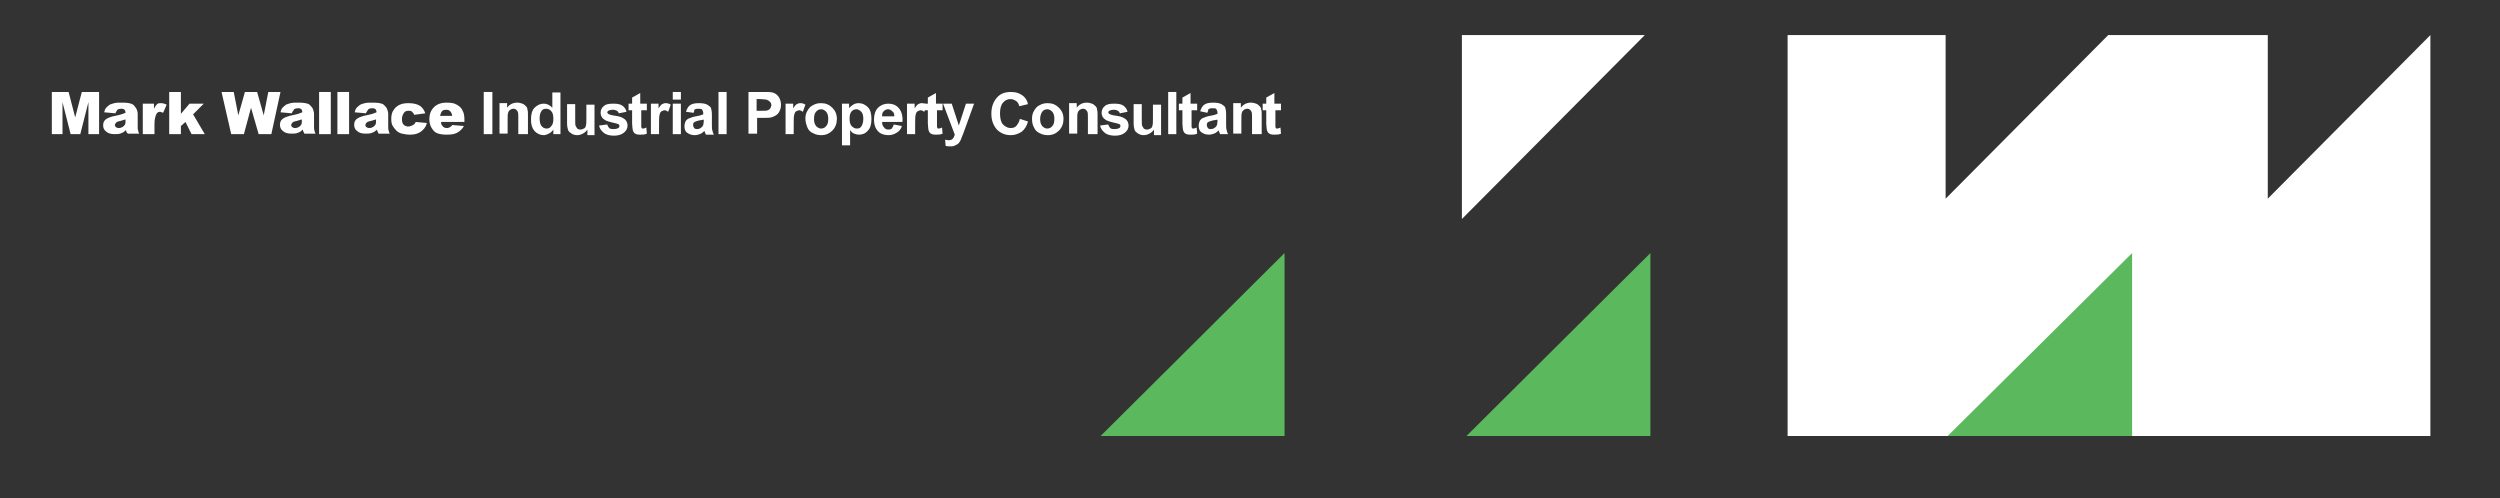
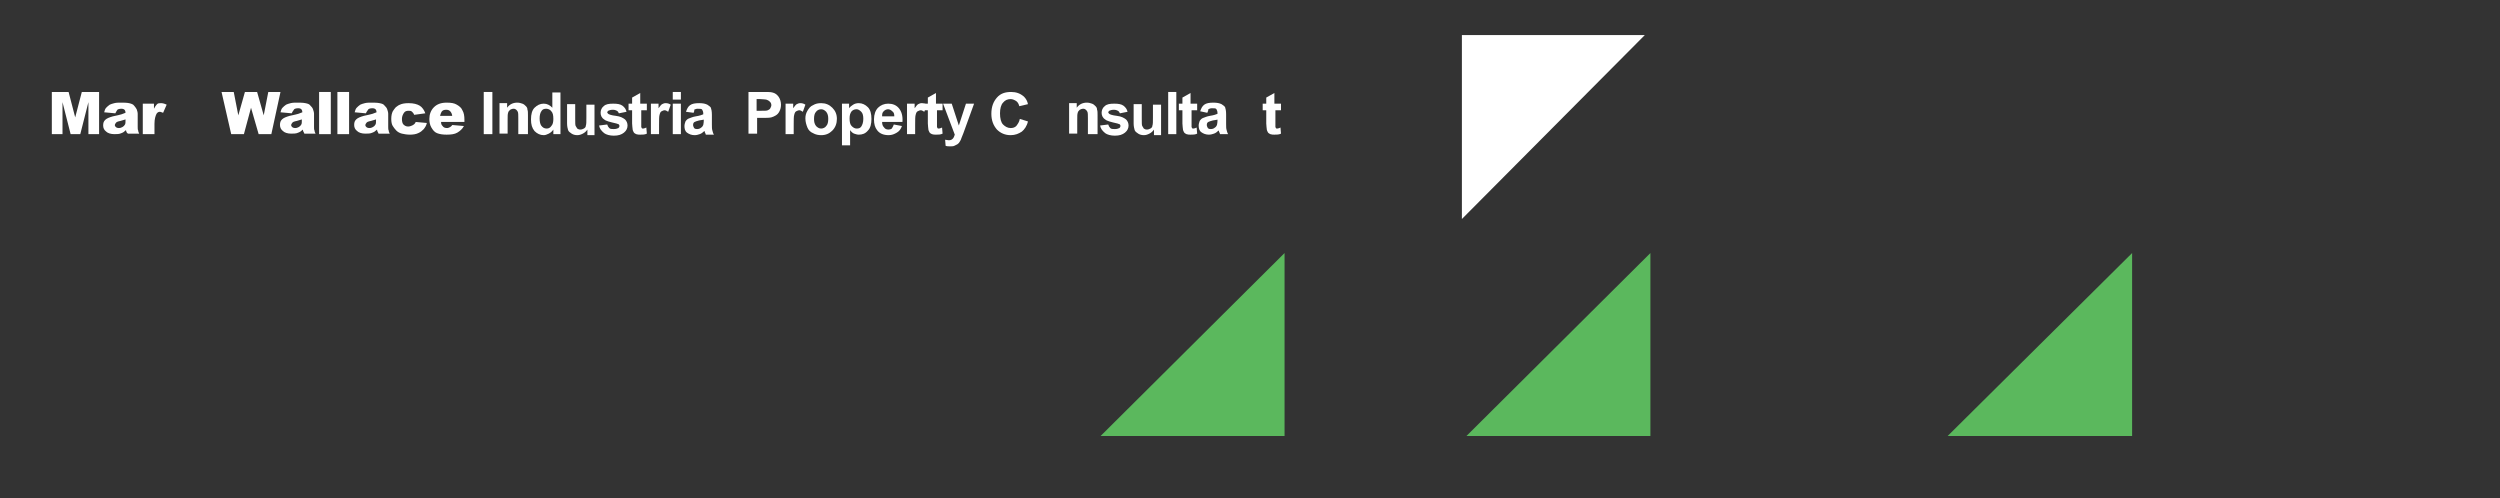
<svg xmlns="http://www.w3.org/2000/svg" version="1.1" id="Layer_1" x="0px" y="0px" viewBox="0 0 492 98" enable-background="new 0 0 492 98" xml:space="preserve">
  <rect x="0" y="0" width="492" height="98" fill="#333333" stroke="none" />
  <g>
    <path fill="#FFFFFF" d="M10.1,18.1h3.4l1.3,5l1.3-5h3.4v8.3h-2.1v-6.3l-1.6,6.3h-1.9l-1.6-6.3v6.3h-2.1V18.1z" />
    <path fill="#FFFFFF" d="M22.7,22.3l-2.2-0.2c0.1-0.4,0.2-0.7,0.4-0.9s0.4-0.4,0.7-0.6c0.2-0.1,0.5-0.2,0.9-0.3s0.8-0.1,1.2-0.1   c0.7,0,1.2,0,1.7,0.1c0.4,0.1,0.8,0.2,1,0.5c0.2,0.2,0.3,0.4,0.5,0.7c0.1,0.3,0.2,0.6,0.2,0.9v2.6c0,0.3,0,0.5,0.1,0.7   c0,0.2,0.1,0.4,0.2,0.6h-2.2C25,26.2,25,26.1,24.9,26c0-0.1-0.1-0.2-0.1-0.4c-0.3,0.3-0.6,0.5-0.9,0.6c-0.4,0.2-0.9,0.2-1.4,0.2   c-0.7,0-1.3-0.2-1.6-0.5c-0.4-0.3-0.6-0.7-0.6-1.2c0-0.5,0.1-0.8,0.4-1.1c0.3-0.3,0.8-0.5,1.5-0.7c0.9-0.2,1.4-0.3,1.7-0.4   c0.3-0.1,0.5-0.2,0.8-0.3c0-0.3-0.1-0.5-0.2-0.6c-0.1-0.1-0.3-0.2-0.6-0.2c-0.4,0-0.7,0.1-0.8,0.2C22.9,21.9,22.8,22.1,22.7,22.3z    M24.7,23.5c-0.3,0.1-0.6,0.2-1,0.3c-0.5,0.1-0.8,0.2-0.9,0.4c-0.1,0.1-0.2,0.3-0.2,0.4c0,0.2,0.1,0.3,0.2,0.4   c0.1,0.1,0.3,0.2,0.6,0.2c0.3,0,0.5-0.1,0.7-0.2c0.2-0.1,0.4-0.3,0.5-0.5c0.1-0.2,0.1-0.4,0.1-0.7V23.5z" />
    <path fill="#FFFFFF" d="M28.1,20.4h2.2v1c0.2-0.4,0.4-0.7,0.6-0.9c0.2-0.2,0.5-0.2,0.8-0.2c0.3,0,0.7,0.1,1.1,0.3l-0.7,1.6   c-0.3-0.1-0.5-0.2-0.6-0.2c-0.3,0-0.5,0.1-0.7,0.4c-0.2,0.4-0.4,1-0.4,2v2h-2.3V20.4z" />
-     <path fill="#FFFFFF" d="M33.3,18.1h2.3v4.3l1.7-2h2.8L38,22.5l2.3,3.9h-2.6L36.5,24l-0.9,0.8v1.6h-2.3V18.1z" />
    <path fill="#FFFFFF" d="M43.6,18.1H46l0.9,4.6l1.3-4.6h2.4l1.3,4.6l0.9-4.6h2.4l-1.8,8.3h-2.5l-1.5-5.2l-1.4,5.2h-2.5L43.6,18.1z" />
    <path fill="#FFFFFF" d="M57.4,22.3l-2.2-0.2c0.1-0.4,0.2-0.7,0.4-0.9s0.4-0.4,0.7-0.6c0.2-0.1,0.5-0.2,0.9-0.3   c0.4-0.1,0.8-0.1,1.2-0.1c0.7,0,1.2,0,1.7,0.1s0.8,0.2,1,0.5c0.2,0.2,0.4,0.4,0.5,0.7c0.1,0.3,0.2,0.6,0.2,0.9v2.6   c0,0.3,0,0.5,0.1,0.7c0,0.2,0.1,0.4,0.2,0.6h-2.2c-0.1-0.2-0.1-0.3-0.2-0.4c0-0.1-0.1-0.2-0.1-0.4c-0.3,0.3-0.6,0.5-0.9,0.6   c-0.4,0.2-0.9,0.2-1.4,0.2c-0.7,0-1.3-0.2-1.6-0.5c-0.4-0.3-0.6-0.7-0.6-1.2c0-0.5,0.1-0.8,0.4-1.1s0.8-0.5,1.5-0.7   c0.9-0.2,1.4-0.3,1.7-0.4c0.3-0.1,0.5-0.2,0.8-0.3c0-0.3-0.1-0.5-0.2-0.6c-0.1-0.1-0.3-0.2-0.6-0.2c-0.4,0-0.7,0.1-0.8,0.2   C57.6,21.9,57.5,22.1,57.4,22.3z M59.4,23.5c-0.3,0.1-0.6,0.2-1,0.3c-0.5,0.1-0.8,0.2-0.9,0.4c-0.1,0.1-0.2,0.3-0.2,0.4   c0,0.2,0.1,0.3,0.2,0.4c0.1,0.1,0.3,0.2,0.6,0.2c0.3,0,0.5-0.1,0.7-0.2c0.2-0.1,0.4-0.3,0.5-0.5c0.1-0.2,0.1-0.4,0.1-0.7V23.5z" />
    <path fill="#FFFFFF" d="M62.8,18.1h2.3v8.3h-2.3V18.1z" />
    <path fill="#FFFFFF" d="M66.4,18.1h2.3v8.3h-2.3V18.1z" />
    <path fill="#FFFFFF" d="M72,22.3l-2.2-0.2c0.1-0.4,0.2-0.7,0.4-0.9s0.4-0.4,0.7-0.6c0.2-0.1,0.5-0.2,0.9-0.3   c0.4-0.1,0.8-0.1,1.2-0.1c0.7,0,1.2,0,1.7,0.1s0.8,0.2,1,0.5c0.2,0.2,0.4,0.4,0.5,0.7c0.1,0.3,0.2,0.6,0.2,0.9v2.6   c0,0.3,0,0.5,0.1,0.7c0,0.2,0.1,0.4,0.2,0.6h-2.2c-0.1-0.2-0.1-0.3-0.2-0.4c0-0.1-0.1-0.2-0.1-0.4c-0.3,0.3-0.6,0.5-0.9,0.6   c-0.4,0.2-0.9,0.2-1.4,0.2c-0.7,0-1.3-0.2-1.6-0.5c-0.4-0.3-0.6-0.7-0.6-1.2c0-0.5,0.1-0.8,0.4-1.1s0.8-0.5,1.5-0.7   c0.9-0.2,1.4-0.3,1.7-0.4c0.3-0.1,0.5-0.2,0.8-0.3c0-0.3-0.1-0.5-0.2-0.6c-0.1-0.1-0.3-0.2-0.6-0.2c-0.4,0-0.7,0.1-0.8,0.2   C72.2,21.9,72.1,22.1,72,22.3z M74,23.5c-0.3,0.1-0.6,0.2-1,0.3c-0.5,0.1-0.8,0.2-0.9,0.4c-0.1,0.1-0.2,0.3-0.2,0.4   c0,0.2,0.1,0.3,0.2,0.4c0.1,0.1,0.3,0.2,0.6,0.2c0.3,0,0.5-0.1,0.7-0.2c0.2-0.1,0.4-0.3,0.5-0.5c0.1-0.2,0.1-0.4,0.1-0.7V23.5z" />
    <path fill="#FFFFFF" d="M81.8,24l2.2,0.2c-0.1,0.5-0.3,0.8-0.6,1.2c-0.3,0.3-0.6,0.6-1.1,0.8c-0.4,0.2-1,0.3-1.6,0.3   c-0.6,0-1.2-0.1-1.6-0.2c-0.4-0.1-0.8-0.3-1.1-0.6s-0.5-0.6-0.7-0.9C77.1,24.5,77,24,77,23.4c0-0.6,0.1-1.1,0.3-1.5   c0.2-0.3,0.4-0.6,0.6-0.8c0.3-0.2,0.5-0.4,0.8-0.5c0.4-0.2,1-0.3,1.7-0.3c1,0,1.7,0.2,2.2,0.5s0.9,0.9,1.1,1.5l-2.2,0.3   c-0.1-0.3-0.2-0.4-0.4-0.6s-0.4-0.2-0.7-0.2c-0.4,0-0.7,0.1-0.9,0.4s-0.4,0.7-0.4,1.2c0,0.5,0.1,0.9,0.3,1.1s0.5,0.4,0.9,0.4   c0.3,0,0.6-0.1,0.8-0.2S81.7,24.4,81.8,24z" />
    <path fill="#FFFFFF" d="M91.4,24h-4.6c0,0.4,0.1,0.6,0.3,0.8c0.2,0.3,0.5,0.4,0.9,0.4c0.2,0,0.4-0.1,0.6-0.2   c0.1-0.1,0.3-0.2,0.4-0.4l2.3,0.2c-0.3,0.6-0.8,1-1.3,1.3s-1.2,0.4-2.1,0.4c-0.8,0-1.4-0.1-1.9-0.3c-0.5-0.2-0.8-0.6-1.1-1.1   c-0.3-0.5-0.4-1.1-0.4-1.7c0-0.9,0.3-1.7,0.9-2.3c0.6-0.6,1.4-0.9,2.5-0.9c0.9,0,1.5,0.1,2,0.4c0.5,0.3,0.9,0.6,1.1,1.1   c0.3,0.5,0.4,1.1,0.4,1.9V24z M89,22.9c0-0.4-0.2-0.8-0.4-1c-0.2-0.2-0.4-0.3-0.8-0.3c-0.4,0-0.7,0.1-0.9,0.4   c-0.1,0.2-0.2,0.4-0.3,0.8H89z" />
    <path fill="#FFFFFF" d="M95.2,26.4v-8.3h1.7v8.3H95.2z" />
    <path fill="#FFFFFF" d="M103.6,26.4H102v-3.1c0-0.6,0-1.1-0.1-1.3c-0.1-0.2-0.2-0.3-0.3-0.4s-0.3-0.2-0.5-0.2   c-0.3,0-0.5,0.1-0.7,0.2c-0.2,0.2-0.4,0.4-0.4,0.6c-0.1,0.2-0.1,0.7-0.1,1.4v2.7h-1.6v-6h1.5v0.9c0.5-0.7,1.2-1,2-1   c0.4,0,0.7,0.1,1,0.2c0.3,0.1,0.5,0.3,0.7,0.5s0.3,0.4,0.3,0.7c0.1,0.2,0.1,0.6,0.1,1.1V26.4z" />
    <path fill="#FFFFFF" d="M110.4,26.4h-1.5v-0.9c-0.2,0.3-0.5,0.6-0.9,0.8s-0.7,0.3-1,0.3c-0.7,0-1.3-0.3-1.8-0.8   c-0.5-0.6-0.7-1.3-0.7-2.3c0-1,0.2-1.8,0.7-2.3c0.5-0.5,1.1-0.8,1.8-0.8c0.7,0,1.2,0.3,1.7,0.8v-3h1.6V26.4z M106.2,23.3   c0,0.6,0.1,1.1,0.3,1.4c0.3,0.4,0.6,0.6,1.1,0.6c0.4,0,0.7-0.2,0.9-0.5c0.3-0.3,0.4-0.8,0.4-1.4c0-0.7-0.1-1.2-0.4-1.5   c-0.2-0.3-0.6-0.5-1-0.5c-0.4,0-0.7,0.1-0.9,0.4C106.3,22.2,106.2,22.7,106.2,23.3z" />
    <path fill="#FFFFFF" d="M115.6,26.4v-0.9c-0.2,0.3-0.5,0.6-0.9,0.8c-0.4,0.2-0.7,0.3-1.1,0.3c-0.4,0-0.8-0.1-1.1-0.3   c-0.3-0.2-0.6-0.4-0.7-0.7c-0.1-0.3-0.2-0.8-0.2-1.3v-3.8h1.6v2.8c0,0.8,0,1.4,0.1,1.5c0.1,0.2,0.2,0.3,0.3,0.5   c0.2,0.1,0.3,0.2,0.6,0.2c0.3,0,0.5-0.1,0.7-0.2c0.2-0.1,0.4-0.3,0.4-0.6c0.1-0.2,0.1-0.8,0.1-1.6v-2.5h1.6v6H115.6z" />
    <path fill="#FFFFFF" d="M117.9,24.7l1.6-0.2c0.1,0.3,0.2,0.5,0.4,0.7c0.2,0.2,0.5,0.2,0.9,0.2c0.4,0,0.7-0.1,0.9-0.2   c0.1-0.1,0.2-0.2,0.2-0.4c0-0.1,0-0.2-0.1-0.3c-0.1-0.1-0.3-0.1-0.5-0.2c-1.3-0.3-2.1-0.5-2.4-0.8c-0.5-0.3-0.7-0.8-0.7-1.3   c0-0.5,0.2-1,0.6-1.3c0.4-0.4,1-0.5,1.9-0.5c0.8,0,1.4,0.1,1.8,0.4c0.4,0.3,0.7,0.7,0.8,1.2l-1.5,0.3c-0.1-0.2-0.2-0.4-0.4-0.5   c-0.2-0.1-0.4-0.2-0.8-0.2c-0.4,0-0.7,0.1-0.9,0.2c-0.1,0.1-0.2,0.2-0.2,0.3c0,0.1,0.1,0.2,0.2,0.3c0.1,0.1,0.6,0.3,1.5,0.4   s1.4,0.4,1.8,0.7c0.3,0.3,0.5,0.7,0.5,1.2c0,0.5-0.2,1-0.7,1.4c-0.5,0.4-1.1,0.6-2,0.6c-0.8,0-1.5-0.2-1.9-0.5   C118.3,25.7,118,25.3,117.9,24.7z" />
    <path fill="#FFFFFF" d="M127.3,20.4v1.3h-1.1v2.4c0,0.5,0,0.8,0,0.9s0.1,0.1,0.1,0.2s0.2,0.1,0.3,0.1c0.1,0,0.4-0.1,0.6-0.2   l0.1,1.2c-0.4,0.2-0.8,0.2-1.3,0.2c-0.3,0-0.5,0-0.8-0.1c-0.2-0.1-0.4-0.2-0.5-0.4c-0.1-0.2-0.2-0.4-0.2-0.6c0-0.2-0.1-0.6-0.1-1.1   v-2.6h-0.7v-1.3h0.7v-1.2l1.6-0.9v2.1H127.3z" />
    <path fill="#FFFFFF" d="M129.7,26.4h-1.6v-6h1.5v0.9c0.3-0.4,0.5-0.7,0.7-0.8s0.4-0.2,0.7-0.2c0.4,0,0.7,0.1,1,0.3l-0.5,1.4   c-0.3-0.2-0.5-0.3-0.7-0.3c-0.2,0-0.4,0.1-0.6,0.2s-0.3,0.3-0.4,0.7c-0.1,0.3-0.1,1-0.1,2V26.4z" />
    <path fill="#FFFFFF" d="M132.4,19.6v-1.5h1.6v1.5H132.4z M132.4,26.4v-6h1.6v6H132.4z" />
    <path fill="#FFFFFF" d="M136.5,22.2L135,22c0.2-0.6,0.4-1,0.8-1.3c0.4-0.3,1-0.4,1.8-0.4c0.7,0,1.2,0.1,1.6,0.3   c0.3,0.2,0.6,0.4,0.7,0.6c0.1,0.3,0.2,0.7,0.2,1.4l0,1.9c0,0.5,0,0.9,0.1,1.2c0.1,0.3,0.1,0.5,0.3,0.8h-1.6c0-0.1-0.1-0.3-0.2-0.5   c0-0.1,0-0.2-0.1-0.2c-0.3,0.3-0.6,0.5-0.9,0.6s-0.6,0.2-1,0.2c-0.6,0-1.1-0.2-1.5-0.5c-0.4-0.3-0.5-0.8-0.5-1.3   c0-0.3,0.1-0.6,0.2-0.9c0.2-0.3,0.4-0.5,0.7-0.6c0.3-0.1,0.7-0.3,1.3-0.4c0.7-0.1,1.3-0.3,1.5-0.4v-0.2c0-0.3-0.1-0.5-0.2-0.7   s-0.4-0.2-0.9-0.2c-0.3,0-0.5,0.1-0.7,0.2C136.7,21.8,136.6,21.9,136.5,22.2z M138.6,23.5c-0.2,0.1-0.5,0.1-1,0.2   c-0.4,0.1-0.7,0.2-0.9,0.3c-0.2,0.1-0.3,0.3-0.3,0.6c0,0.2,0.1,0.4,0.2,0.6c0.2,0.2,0.4,0.2,0.6,0.2c0.3,0,0.6-0.1,0.8-0.3   c0.2-0.1,0.3-0.3,0.4-0.5c0-0.1,0.1-0.4,0.1-0.8V23.5z" />
-     <path fill="#FFFFFF" d="M141.4,26.4v-8.3h1.6v8.3H141.4z" />
    <path fill="#FFFFFF" d="M147.3,26.4v-8.3h2.7c1,0,1.7,0,2,0.1c0.5,0.1,0.9,0.4,1.2,0.8c0.3,0.4,0.5,1,0.5,1.6   c0,0.5-0.1,0.9-0.3,1.3s-0.4,0.6-0.7,0.8c-0.3,0.2-0.6,0.3-0.9,0.4c-0.4,0.1-1,0.1-1.7,0.1h-1.1v3.1H147.3z M148.9,19.5v2.3h0.9   c0.7,0,1.1,0,1.3-0.1c0.2-0.1,0.4-0.2,0.5-0.4s0.2-0.4,0.2-0.6c0-0.3-0.1-0.5-0.3-0.7c-0.2-0.2-0.4-0.3-0.7-0.4   c-0.2,0-0.6-0.1-1.2-0.1H148.9z" />
    <path fill="#FFFFFF" d="M156.2,26.4h-1.6v-6h1.5v0.9c0.3-0.4,0.5-0.7,0.7-0.8s0.4-0.2,0.7-0.2c0.4,0,0.7,0.1,1,0.3l-0.5,1.4   c-0.3-0.2-0.5-0.3-0.7-0.3c-0.2,0-0.4,0.1-0.6,0.2s-0.3,0.3-0.4,0.7c-0.1,0.3-0.1,1-0.1,2V26.4z" />
    <path fill="#FFFFFF" d="M158.5,23.3c0-0.5,0.1-1,0.4-1.5c0.3-0.5,0.6-0.9,1.1-1.1c0.5-0.3,1-0.4,1.6-0.4c0.9,0,1.6,0.3,2.2,0.9   c0.6,0.6,0.9,1.3,0.9,2.2c0,0.9-0.3,1.7-0.9,2.3c-0.6,0.6-1.3,0.9-2.2,0.9c-0.5,0-1.1-0.1-1.6-0.4c-0.5-0.2-0.9-0.6-1.1-1.1   C158.7,24.6,158.5,24,158.5,23.3z M160.2,23.4c0,0.6,0.1,1,0.4,1.4c0.3,0.3,0.6,0.5,1,0.5c0.4,0,0.8-0.2,1-0.5   c0.3-0.3,0.4-0.8,0.4-1.4c0-0.6-0.1-1-0.4-1.4c-0.3-0.3-0.6-0.5-1-0.5c-0.4,0-0.8,0.2-1,0.5C160.3,22.3,160.2,22.8,160.2,23.4z" />
    <path fill="#FFFFFF" d="M165.6,20.4h1.5v0.9c0.2-0.3,0.5-0.5,0.8-0.7c0.3-0.2,0.7-0.3,1.1-0.3c0.7,0,1.3,0.3,1.8,0.8   c0.5,0.5,0.7,1.3,0.7,2.3c0,1-0.2,1.8-0.7,2.3c-0.5,0.6-1.1,0.8-1.8,0.8c-0.3,0-0.6-0.1-0.9-0.2c-0.3-0.1-0.6-0.4-0.8-0.7v3h-1.6   V20.4z M167.2,23.3c0,0.7,0.1,1.2,0.4,1.5c0.3,0.3,0.6,0.5,1,0.5c0.4,0,0.7-0.1,0.9-0.4c0.2-0.3,0.4-0.8,0.4-1.5   c0-0.6-0.1-1.1-0.4-1.4c-0.3-0.3-0.6-0.5-0.9-0.5c-0.4,0-0.7,0.1-1,0.4C167.3,22.3,167.2,22.7,167.2,23.3z" />
    <path fill="#FFFFFF" d="M175.9,24.5l1.6,0.3c-0.2,0.6-0.5,1-1,1.3s-1,0.5-1.6,0.5c-1,0-1.8-0.3-2.3-1c-0.4-0.5-0.6-1.2-0.6-2.1   c0-1,0.3-1.8,0.8-2.3s1.2-0.8,2-0.8c0.9,0,1.6,0.3,2.1,0.9s0.8,1.5,0.7,2.7h-4c0,0.5,0.1,0.8,0.4,1.1c0.2,0.3,0.5,0.4,0.9,0.4   c0.2,0,0.5-0.1,0.6-0.2C175.7,25,175.8,24.8,175.9,24.5z M176,22.9c0-0.5-0.1-0.8-0.4-1c-0.2-0.2-0.5-0.4-0.8-0.4   c-0.3,0-0.6,0.1-0.9,0.4s-0.3,0.6-0.3,1H176z" />
    <path fill="#FFFFFF" d="M180.1,26.4h-1.6v-6h1.5v0.9c0.3-0.4,0.5-0.7,0.7-0.8s0.4-0.2,0.7-0.2c0.4,0,0.7,0.1,1,0.3l-0.5,1.4   c-0.3-0.2-0.5-0.3-0.7-0.3c-0.2,0-0.4,0.1-0.6,0.2s-0.3,0.3-0.4,0.7c-0.1,0.3-0.1,1-0.1,2V26.4z" />
    <path fill="#FFFFFF" d="M185.5,20.4v1.3h-1.1v2.4c0,0.5,0,0.8,0,0.9s0.1,0.1,0.1,0.2s0.2,0.1,0.3,0.1c0.1,0,0.4-0.1,0.6-0.2   l0.1,1.2c-0.4,0.2-0.8,0.2-1.3,0.2c-0.3,0-0.5,0-0.8-0.1c-0.2-0.1-0.4-0.2-0.5-0.4s-0.2-0.4-0.2-0.6c0-0.2-0.1-0.6-0.1-1.1v-2.6   h-0.7v-1.3h0.7v-1.2l1.6-0.9v2.1H185.5z" />
    <path fill="#FFFFFF" d="M185.6,20.4h1.7l1.4,4.3l1.4-4.3h1.6l-2.1,5.8l-0.4,1c-0.1,0.4-0.3,0.6-0.4,0.8c-0.1,0.2-0.3,0.3-0.4,0.4   c-0.2,0.1-0.4,0.2-0.6,0.3c-0.2,0.1-0.5,0.1-0.8,0.1c-0.3,0-0.6,0-0.9-0.1l-0.1-1.2c0.2,0,0.5,0.1,0.7,0.1c0.4,0,0.6-0.1,0.8-0.3   c0.2-0.2,0.3-0.5,0.4-0.8L185.6,20.4z" />
    <path fill="#FFFFFF" d="M200.7,23.4l1.6,0.5c-0.2,0.9-0.7,1.6-1.2,2c-0.6,0.4-1.3,0.7-2.2,0.7c-1.1,0-2-0.4-2.7-1.1   c-0.7-0.8-1.1-1.8-1.1-3.1c0-1.4,0.4-2.4,1.1-3.2c0.7-0.8,1.6-1.1,2.8-1.1c1,0,1.8,0.3,2.5,0.9c0.4,0.4,0.7,0.9,0.8,1.5l-1.7,0.4   c-0.1-0.4-0.3-0.8-0.6-1c-0.3-0.2-0.7-0.4-1.1-0.4c-0.6,0-1.1,0.2-1.5,0.7c-0.4,0.4-0.6,1.2-0.6,2.1c0,1,0.2,1.8,0.6,2.2   c0.4,0.4,0.9,0.7,1.5,0.7c0.4,0,0.8-0.1,1.1-0.4C200.3,24.4,200.6,24,200.7,23.4z" />
-     <path fill="#FFFFFF" d="M203.1,23.3c0-0.5,0.1-1,0.4-1.5c0.3-0.5,0.6-0.9,1.1-1.1c0.5-0.3,1-0.4,1.6-0.4c0.9,0,1.6,0.3,2.2,0.9   c0.6,0.6,0.9,1.3,0.9,2.2c0,0.9-0.3,1.7-0.9,2.3c-0.6,0.6-1.3,0.9-2.2,0.9c-0.5,0-1.1-0.1-1.6-0.4c-0.5-0.2-0.9-0.6-1.1-1.1   C203.2,24.6,203.1,24,203.1,23.3z M204.7,23.4c0,0.6,0.1,1,0.4,1.4c0.3,0.3,0.6,0.5,1,0.5c0.4,0,0.8-0.2,1-0.5   c0.3-0.3,0.4-0.8,0.4-1.4c0-0.6-0.1-1-0.4-1.4c-0.3-0.3-0.6-0.5-1-0.5c-0.4,0-0.8,0.2-1,0.5C204.9,22.3,204.7,22.8,204.7,23.4z" />
    <path fill="#FFFFFF" d="M215.7,26.4h-1.6v-3.1c0-0.6,0-1.1-0.1-1.3c-0.1-0.2-0.2-0.3-0.3-0.4s-0.3-0.2-0.5-0.2   c-0.3,0-0.5,0.1-0.7,0.2c-0.2,0.2-0.4,0.4-0.4,0.6c-0.1,0.2-0.1,0.7-0.1,1.4v2.7h-1.6v-6h1.5v0.9c0.5-0.7,1.2-1,2-1   c0.4,0,0.7,0.1,1,0.2c0.3,0.1,0.5,0.3,0.7,0.5s0.3,0.4,0.3,0.7c0.1,0.2,0.1,0.6,0.1,1.1V26.4z" />
    <path fill="#FFFFFF" d="M216.5,24.7l1.6-0.2c0.1,0.3,0.2,0.5,0.4,0.7c0.2,0.2,0.5,0.2,0.9,0.2c0.4,0,0.7-0.1,0.9-0.2   c0.1-0.1,0.2-0.2,0.2-0.4c0-0.1,0-0.2-0.1-0.3c-0.1-0.1-0.3-0.1-0.5-0.2c-1.3-0.3-2.1-0.5-2.4-0.8c-0.5-0.3-0.7-0.8-0.7-1.3   c0-0.5,0.2-1,0.6-1.3c0.4-0.4,1-0.5,1.9-0.5c0.8,0,1.4,0.1,1.8,0.4c0.4,0.3,0.7,0.7,0.8,1.2l-1.5,0.3c-0.1-0.2-0.2-0.4-0.4-0.5   c-0.2-0.1-0.4-0.2-0.8-0.2c-0.4,0-0.7,0.1-0.9,0.2c-0.1,0.1-0.2,0.2-0.2,0.3c0,0.1,0.1,0.2,0.2,0.3c0.1,0.1,0.6,0.3,1.5,0.4   s1.4,0.4,1.8,0.7c0.3,0.3,0.5,0.7,0.5,1.2c0,0.5-0.2,1-0.7,1.4c-0.5,0.4-1.1,0.6-2,0.6c-0.8,0-1.5-0.2-1.9-0.5   C216.9,25.7,216.6,25.3,216.5,24.7z" />
    <path fill="#FFFFFF" d="M227.1,26.4v-0.9c-0.2,0.3-0.5,0.6-0.9,0.8c-0.4,0.2-0.7,0.3-1.1,0.3c-0.4,0-0.8-0.1-1.1-0.3   c-0.3-0.2-0.6-0.4-0.7-0.7c-0.1-0.3-0.2-0.8-0.2-1.3v-3.8h1.6v2.8c0,0.8,0,1.4,0.1,1.5c0.1,0.2,0.2,0.3,0.3,0.5   c0.2,0.1,0.3,0.2,0.6,0.2c0.3,0,0.5-0.1,0.7-0.2c0.2-0.1,0.4-0.3,0.4-0.6c0.1-0.2,0.1-0.8,0.1-1.6v-2.5h1.6v6H227.1z" />
    <path fill="#FFFFFF" d="M229.9,26.4v-8.3h1.6v8.3H229.9z" />
    <path fill="#FFFFFF" d="M235.6,20.4v1.3h-1.1v2.4c0,0.5,0,0.8,0,0.9s0.1,0.1,0.1,0.2s0.2,0.1,0.3,0.1c0.1,0,0.4-0.1,0.6-0.2   l0.1,1.2c-0.4,0.2-0.8,0.2-1.3,0.2c-0.3,0-0.5,0-0.8-0.1c-0.2-0.1-0.4-0.2-0.5-0.4c-0.1-0.2-0.2-0.4-0.2-0.6c0-0.2-0.1-0.6-0.1-1.1   v-2.6h-0.7v-1.3h0.7v-1.2l1.6-0.9v2.1H235.6z" />
    <path fill="#FFFFFF" d="M237.6,22.2l-1.4-0.3c0.2-0.6,0.4-1,0.8-1.3c0.4-0.3,1-0.4,1.8-0.4c0.7,0,1.2,0.1,1.6,0.3   c0.3,0.2,0.6,0.4,0.7,0.6c0.1,0.3,0.2,0.7,0.2,1.4l0,1.9c0,0.5,0,0.9,0.1,1.2c0.1,0.3,0.1,0.5,0.3,0.8h-1.6c0-0.1-0.1-0.3-0.2-0.5   c0-0.1,0-0.2-0.1-0.2c-0.3,0.3-0.6,0.5-0.9,0.6s-0.6,0.2-1,0.2c-0.6,0-1.1-0.2-1.5-0.5c-0.4-0.3-0.5-0.8-0.5-1.3   c0-0.3,0.1-0.6,0.2-0.9c0.2-0.3,0.4-0.5,0.7-0.6c0.3-0.1,0.7-0.3,1.3-0.4c0.7-0.1,1.3-0.3,1.5-0.4v-0.2c0-0.3-0.1-0.5-0.2-0.7   s-0.4-0.2-0.9-0.2c-0.3,0-0.5,0.1-0.7,0.2C237.8,21.8,237.7,21.9,237.6,22.2z M239.7,23.5c-0.2,0.1-0.5,0.1-1,0.2   c-0.4,0.1-0.7,0.2-0.9,0.3c-0.2,0.1-0.3,0.3-0.3,0.6c0,0.2,0.1,0.4,0.2,0.6c0.2,0.2,0.4,0.2,0.6,0.2c0.3,0,0.6-0.1,0.8-0.3   c0.2-0.1,0.3-0.3,0.4-0.5c0-0.1,0.1-0.4,0.1-0.8V23.5z" />
-     <path fill="#FFFFFF" d="M248,26.4h-1.6v-3.1c0-0.6,0-1.1-0.1-1.3c-0.1-0.2-0.2-0.3-0.3-0.4s-0.3-0.2-0.5-0.2   c-0.3,0-0.5,0.1-0.7,0.2c-0.2,0.2-0.4,0.4-0.4,0.6c-0.1,0.2-0.1,0.7-0.1,1.4v2.7h-1.6v-6h1.5v0.9c0.5-0.7,1.2-1,2-1   c0.4,0,0.7,0.1,1,0.2c0.3,0.1,0.5,0.3,0.7,0.5s0.3,0.4,0.3,0.7c0.1,0.2,0.1,0.6,0.1,1.1V26.4z" />
    <path fill="#FFFFFF" d="M252.1,20.4v1.3H251v2.4c0,0.5,0,0.8,0,0.9s0.1,0.1,0.1,0.2s0.2,0.1,0.3,0.1c0.1,0,0.4-0.1,0.6-0.2l0.1,1.2   c-0.4,0.2-0.8,0.2-1.3,0.2c-0.3,0-0.5,0-0.8-0.1c-0.2-0.1-0.4-0.2-0.5-0.4c-0.1-0.2-0.2-0.4-0.2-0.6c0-0.2-0.1-0.6-0.1-1.1v-2.6   h-0.7v-1.3h0.7v-1.2l1.6-0.9v2.1H252.1z" />
  </g>
-   <polygon fill="#FFFFFF" points="446.3,39.1 446.3,6.9 414.9,6.9 382.9,39.1 382.9,6.9 351.8,6.9 351.8,85.8 478.3,85.8 478.3,6.9   " />
  <polygon fill="#5BB85D" points="383.3,85.8 419.6,85.8 419.6,49.8 " />
  <polygon fill="#5BB85D" points="216.6,85.8 252.8,85.8 252.8,49.8 " />
  <polygon fill="#5BB85D" points="288.6,85.8 324.8,85.8 324.8,49.8 " />
  <polygon fill="#FFFFFF" points="287.7,43.1 287.7,6.9 323.7,6.9 " />
</svg>